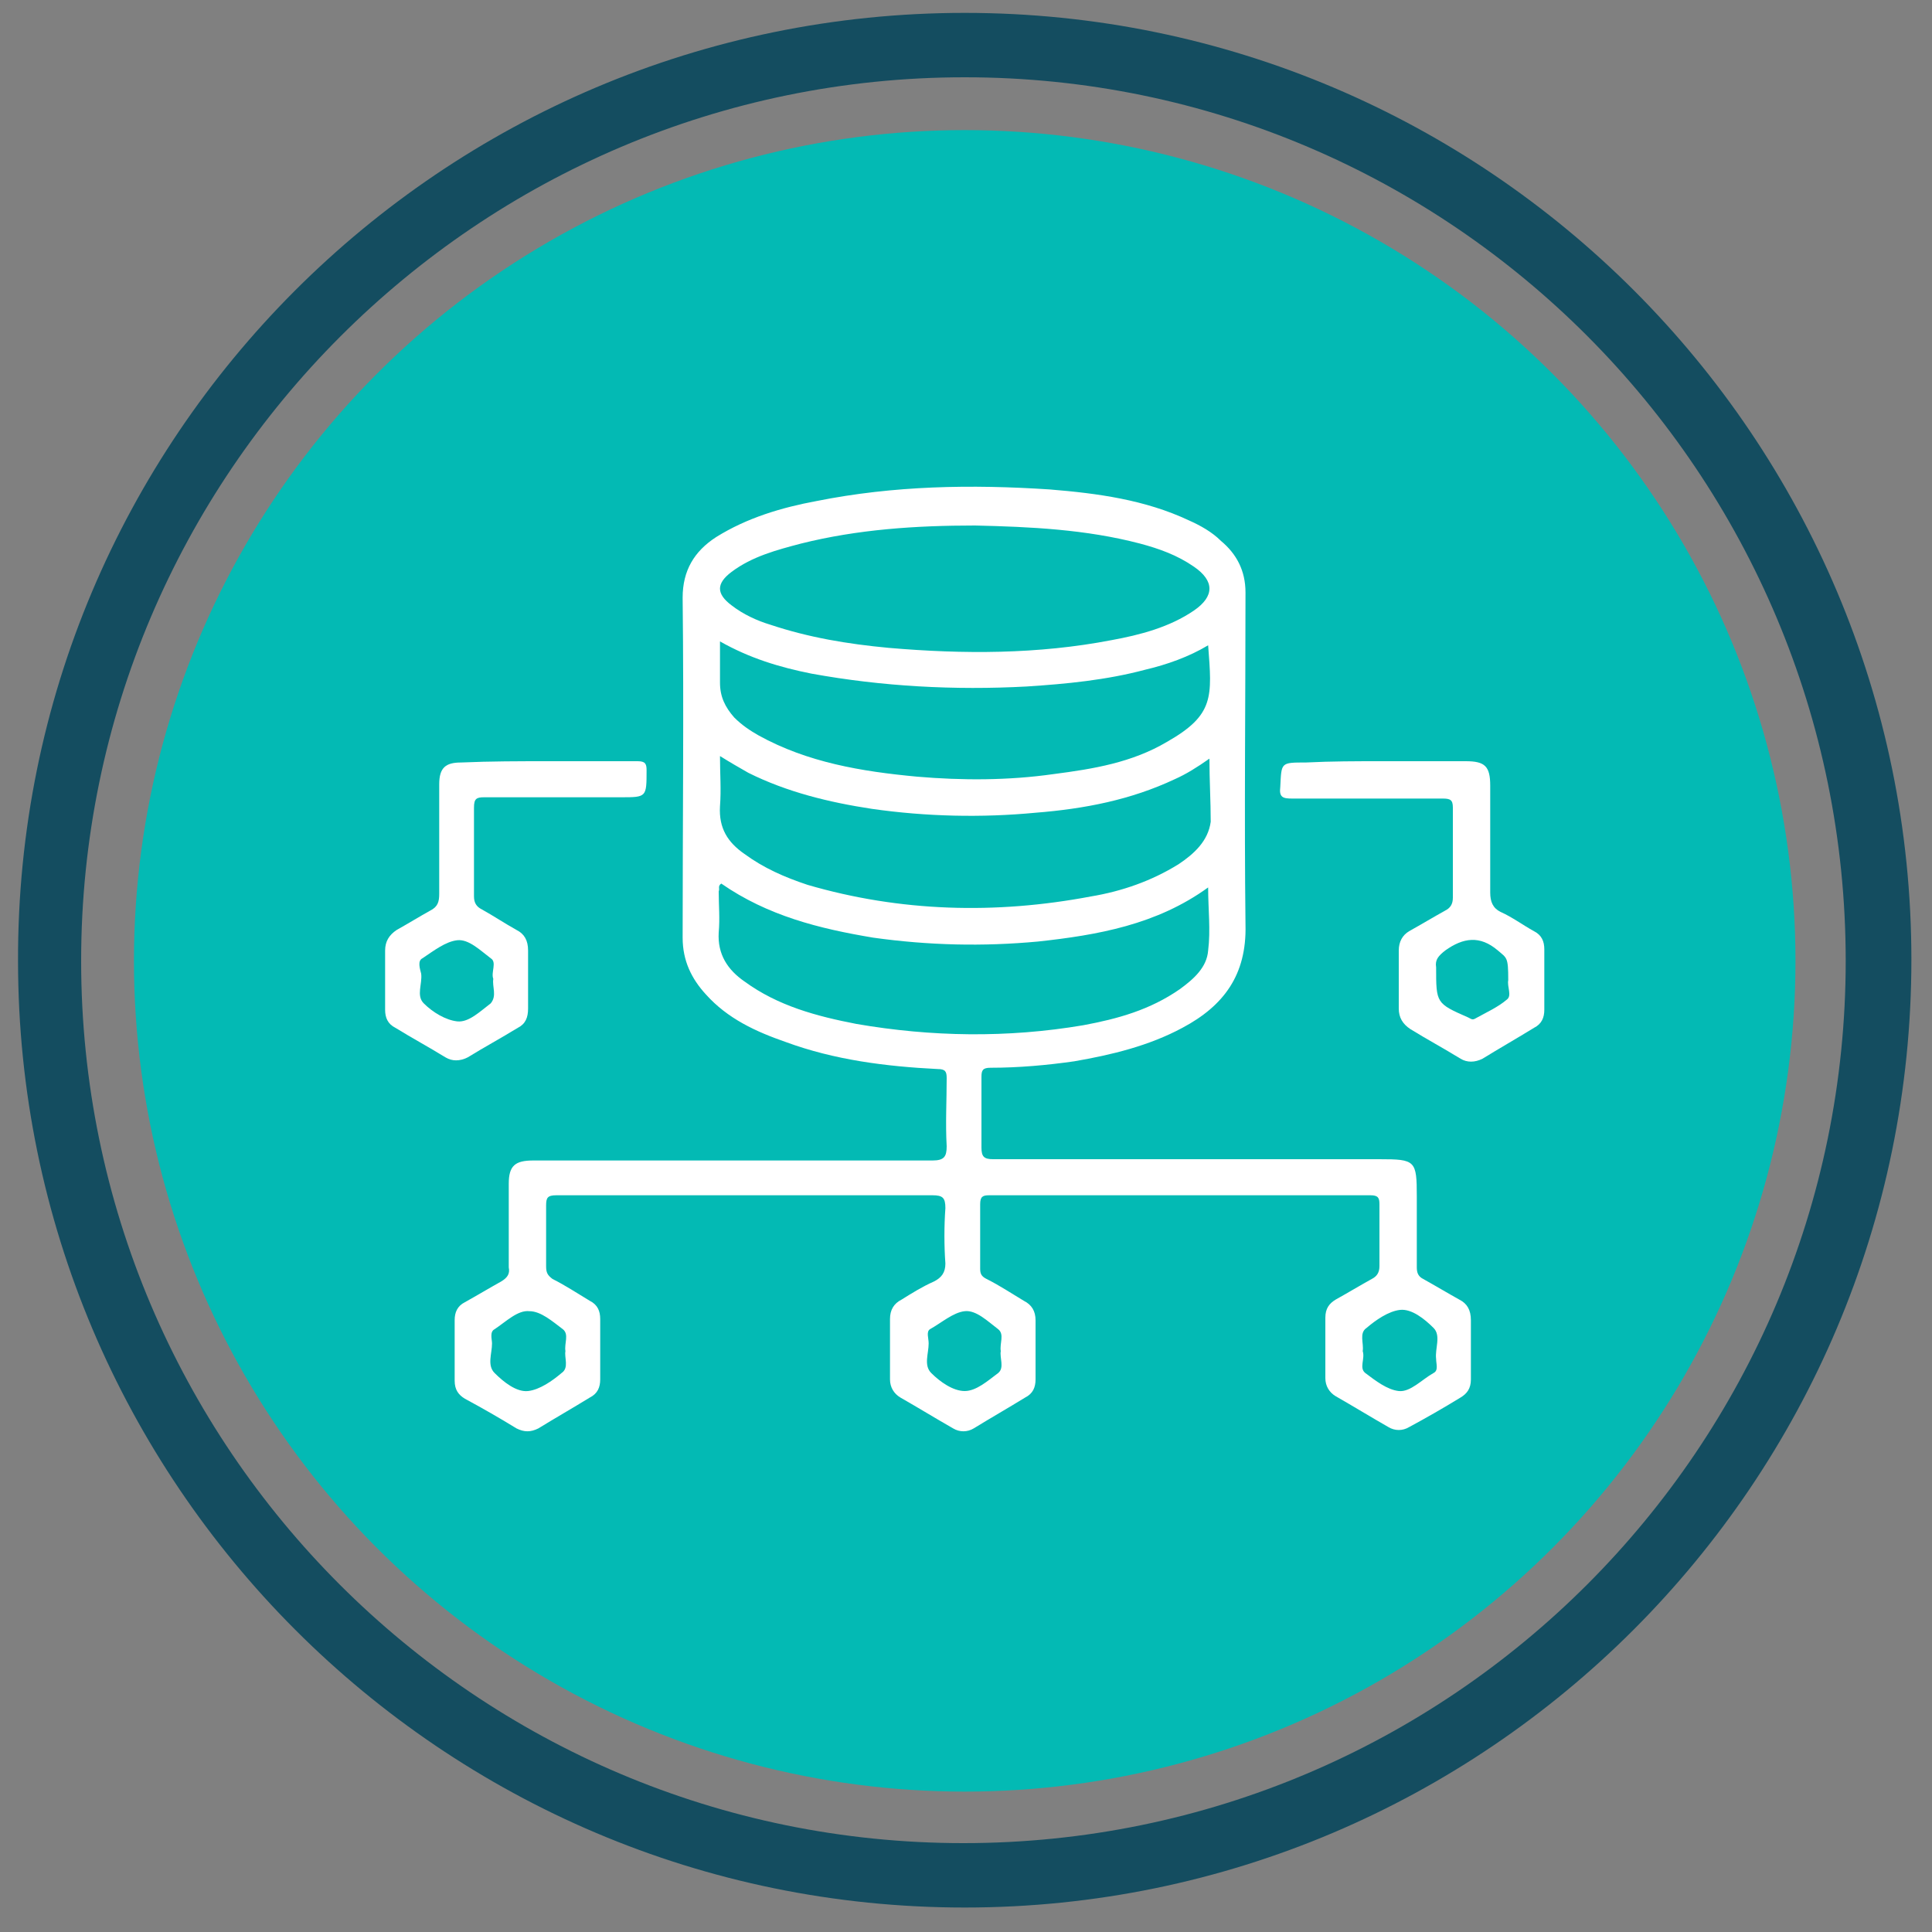
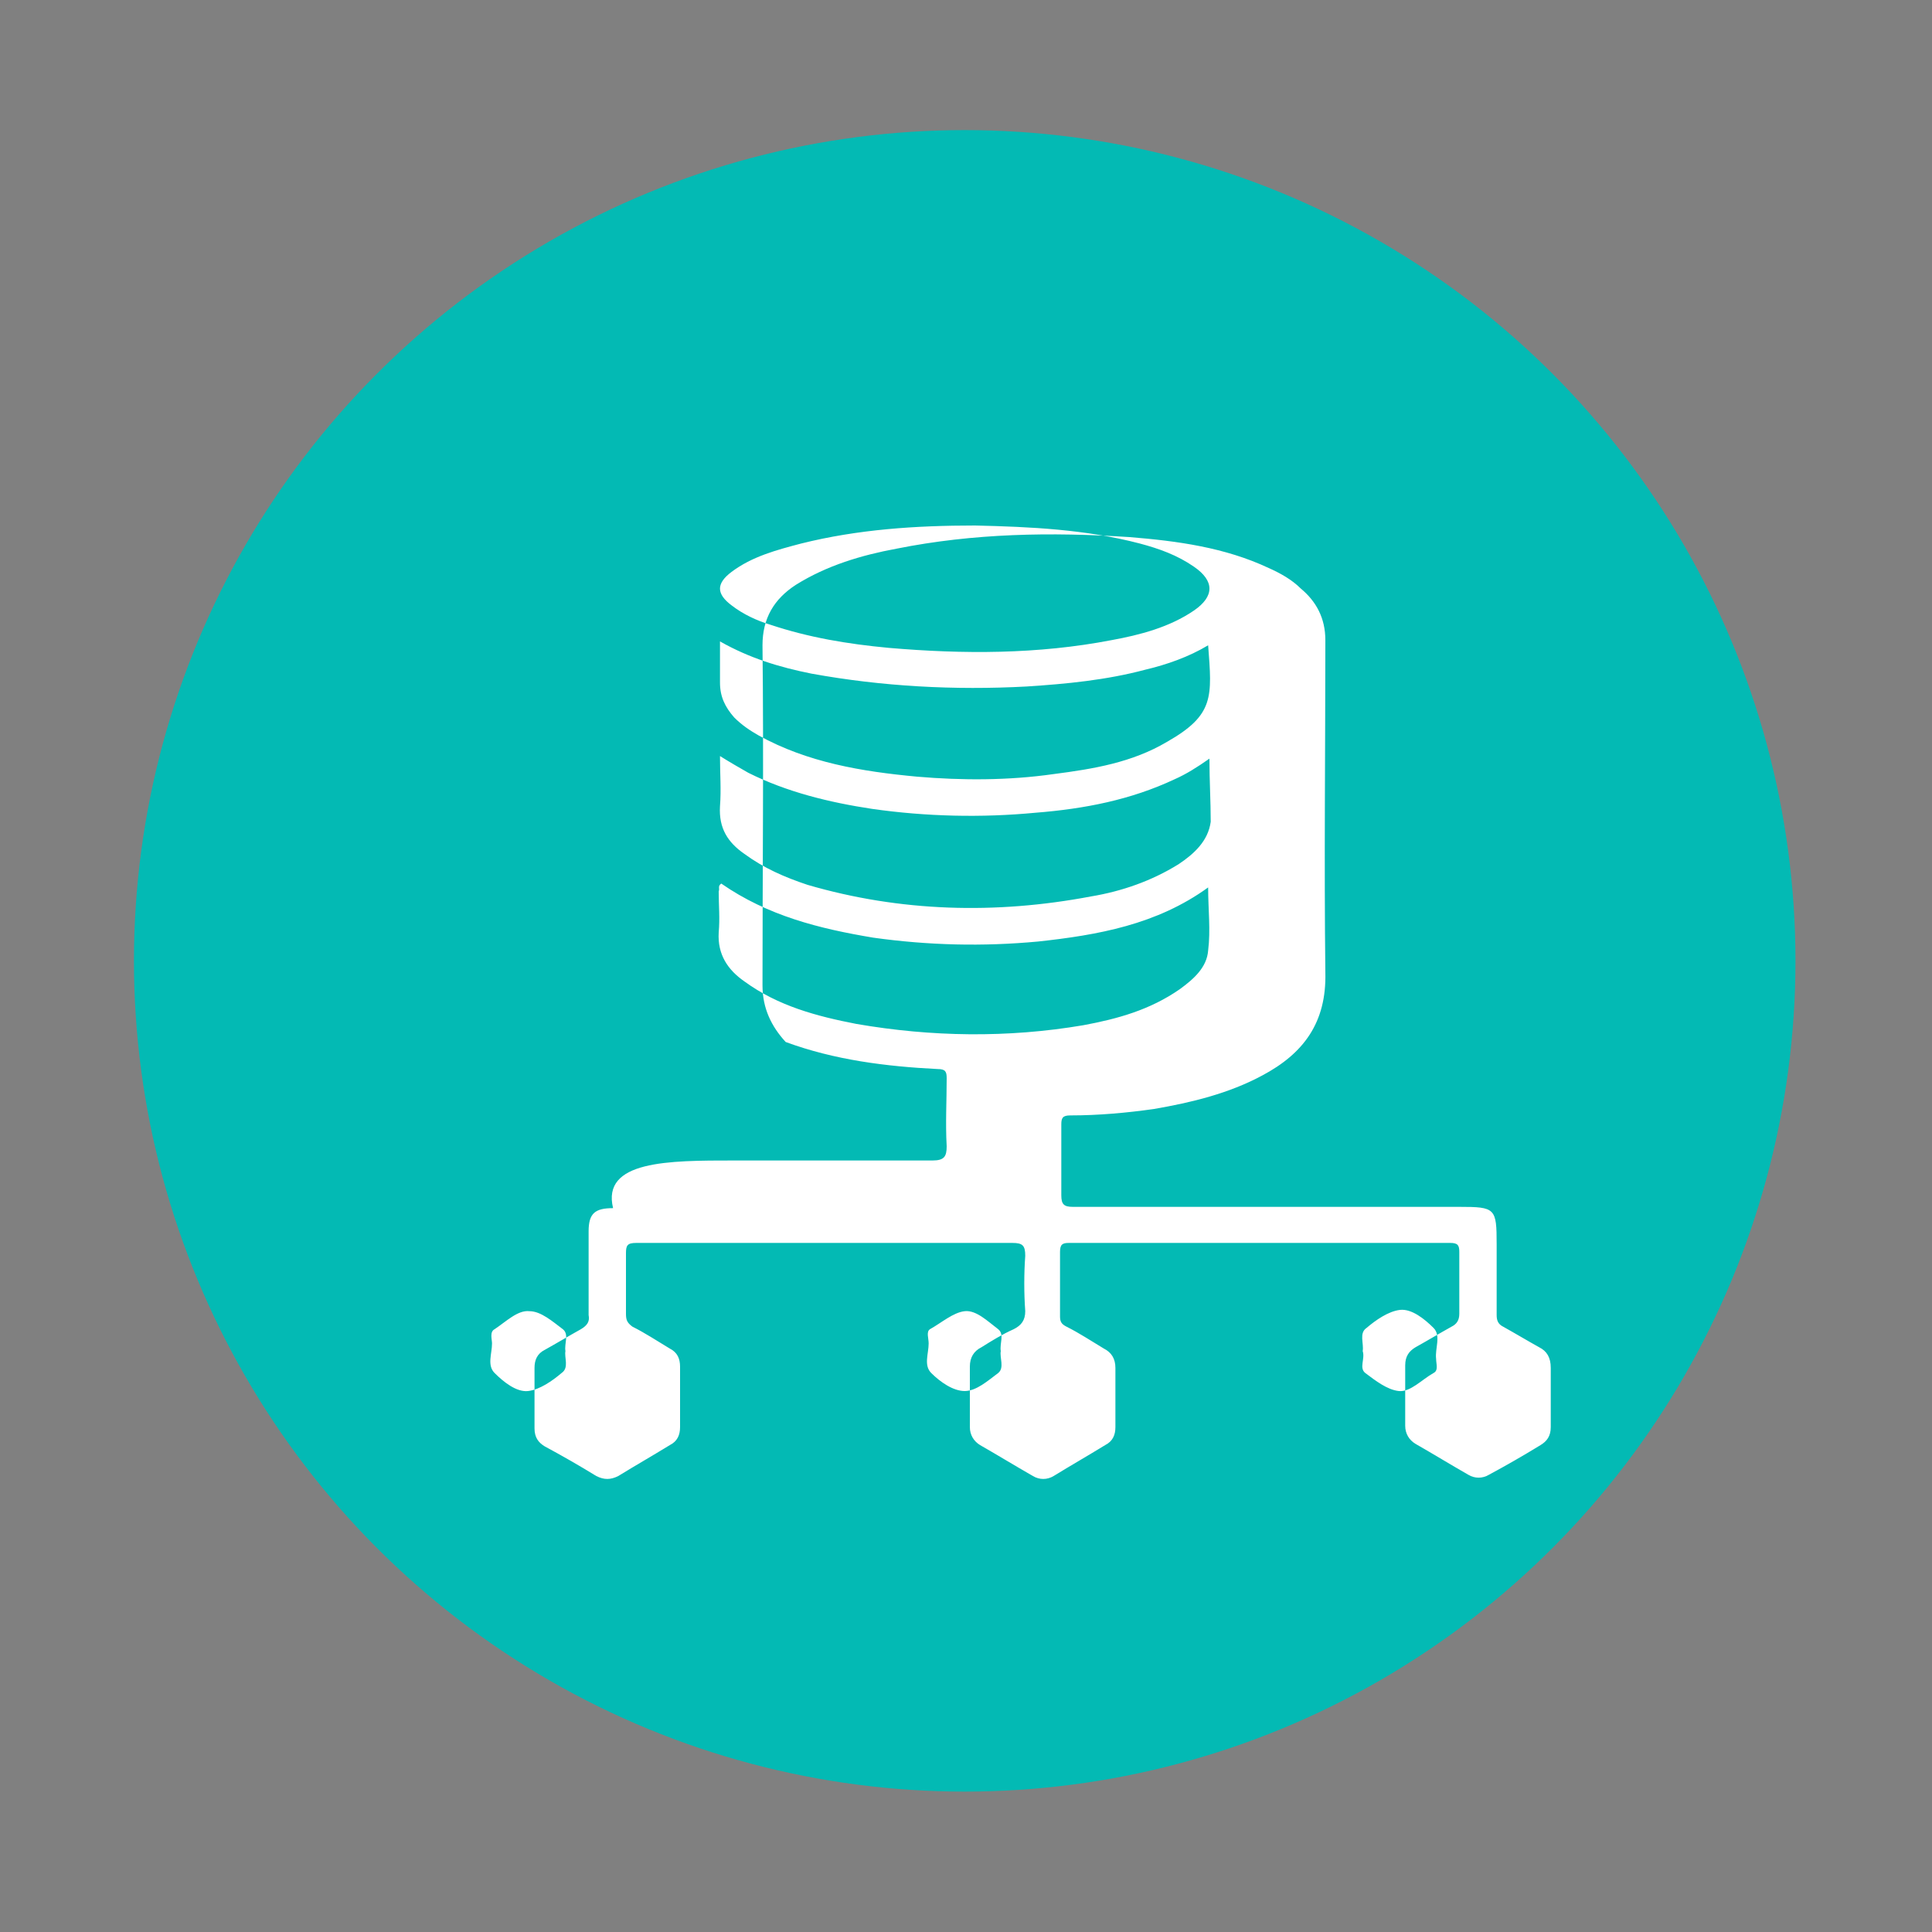
<svg xmlns="http://www.w3.org/2000/svg" id="Layer_1" x="0px" y="0px" viewBox="0 0 150 150" style="enable-background:new 0 0 150 150;" xml:space="preserve">
  <rect x="0" y="0" width="150" height="150" fill="#808080" stroke="none" />
  <style type="text/css">	.st0{fill:#144D60;}	.st1{fill:#03BAB4;}	.st2{fill:#FFFFFF;}</style>
  <g>
    <g>
-       <path class="st0" d="M74.9,148.1c-40.6,0-73.5-33-73.5-73.5C1.3,34,34.3,1,74.9,1c40.6,0,73.5,33,73.5,73.5   C148.4,115.1,115.4,148.1,74.9,148.1z M74.9,6C37.1,6,6.3,36.8,6.3,74.6s30.7,68.5,68.5,68.5c37.8,0,68.5-30.7,68.5-68.5   S112.7,6,74.9,6z" />
-     </g>
+       </g>
    <g>
      <circle class="st1" cx="74.9" cy="74.6" r="64.5" />
    </g>
  </g>
  <g>
-     <path class="st2" d="M57,90.1c5.1,0,10.3,0,15.4,0c0.9,0,1.1-0.3,1.1-1.1c-0.1-1.8,0-3.5,0-5.3c0-0.5-0.1-0.7-0.7-0.7  c-4-0.2-8-0.7-11.8-2.1c-2.3-0.8-4.5-1.8-6.2-3.7c-1.1-1.2-1.8-2.6-1.8-4.4c0-8.8,0.1-17.6,0-26.4c0-2.1,0.9-3.6,2.6-4.7  c2.4-1.5,5.1-2.3,7.8-2.8c6-1.2,12-1.3,18.1-0.9c3.7,0.3,7.4,0.8,10.8,2.4c0.9,0.4,1.8,0.9,2.5,1.6c1.2,1,1.9,2.3,1.9,4  c0,8.6-0.1,17.2,0,25.8c0.1,3.9-1.7,6.3-4.9,8c-2.6,1.4-5.5,2.1-8.4,2.6c-2.1,0.3-4.3,0.5-6.5,0.5c-0.6,0-0.7,0.2-0.7,0.7  c0,1.8,0,3.6,0,5.5c0,0.7,0.2,0.9,0.9,0.9c10,0,20,0,30,0c2.8,0,2.9,0.1,2.9,2.9c0,1.8,0,3.7,0,5.5c0,0.4,0.1,0.7,0.5,0.9  c0.9,0.5,1.9,1.1,2.8,1.6c0.6,0.3,0.9,0.8,0.9,1.6c0,1.5,0,3,0,4.6c0,0.7-0.3,1.1-0.8,1.4c-1.3,0.8-2.7,1.6-4,2.3  c-0.5,0.3-1.1,0.3-1.6,0c-1.4-0.8-2.7-1.6-4.1-2.4c-0.5-0.3-0.8-0.8-0.8-1.4c0-1.6,0-3.1,0-4.7c0-0.7,0.3-1.1,0.8-1.4  c0.9-0.5,1.9-1.1,2.8-1.6c0.4-0.2,0.6-0.5,0.6-1c0-1.6,0-3.2,0-4.8c0-0.5-0.1-0.7-0.7-0.7c-9.9,0-19.8,0-29.6,0  c-0.5,0-0.7,0.1-0.7,0.7c0,1.7,0,3.3,0,5c0,0.4,0.1,0.6,0.5,0.8c1,0.5,1.9,1.1,2.9,1.7c0.6,0.3,0.9,0.8,0.9,1.5c0,1.5,0,3,0,4.6  c0,0.6-0.2,1.1-0.8,1.4c-1.3,0.8-2.7,1.6-4,2.4c-0.5,0.3-1.1,0.3-1.6,0c-1.4-0.8-2.7-1.6-4.1-2.4c-0.5-0.3-0.8-0.8-0.8-1.4  c0-1.6,0-3.1,0-4.7c0-0.7,0.3-1.2,0.9-1.5c0.8-0.5,1.6-1,2.5-1.4c0.6-0.3,0.9-0.7,0.9-1.4c-0.1-1.4-0.1-2.9,0-4.3c0-0.8-0.2-1-1-1  c-8.2,0-16.4,0-24.5,0c-1.6,0-3.1,0-4.7,0c-0.7,0-0.8,0.2-0.8,0.8c0,1.6,0,3.2,0,4.7c0,0.5,0.1,0.7,0.5,1c1,0.5,1.9,1.1,2.9,1.7  c0.6,0.3,0.8,0.8,0.8,1.4c0,1.6,0,3.1,0,4.7c0,0.6-0.2,1.1-0.8,1.4c-1.3,0.8-2.7,1.6-4,2.4c-0.6,0.3-1.1,0.3-1.7,0  c-1.3-0.8-2.7-1.6-4-2.3c-0.5-0.3-0.8-0.7-0.8-1.4c0-1.6,0-3.2,0-4.7c0-0.6,0.2-1.1,0.8-1.4c0.9-0.5,1.9-1.1,2.8-1.6  c0.5-0.3,0.7-0.6,0.6-1.1c0-2.2,0-4.3,0-6.5c0-1.4,0.5-1.8,1.9-1.8C46.7,90.1,51.9,90.1,57,90.1z M75.7,40.8  c-4.6,0-9.1,0.3-13.5,1.4c-1.9,0.5-3.8,1-5.4,2.2c-1.2,0.9-1.2,1.7,0,2.6c0.9,0.7,2,1.2,3,1.5c3,1,6,1.5,9.2,1.8  c5.8,0.5,11.6,0.5,17.3-0.6c2.2-0.4,4.5-1,6.4-2.3c1.6-1.1,1.6-2.3,0-3.4c-1.3-0.9-2.7-1.4-4.2-1.8C84.3,41.1,80,40.9,75.7,40.8z   M56,68.6c-0.3,0.2-0.1,0.4-0.2,0.6c0,1.1,0.1,2.1,0,3.2c-0.1,1.7,0.7,2.9,2,3.8c2.6,1.9,5.6,2.7,8.7,3.3c5.8,1,11.7,1.1,17.6,0.1  c2.7-0.5,5.2-1.2,7.5-2.8c1.1-0.8,2.1-1.7,2.2-3c0.2-1.6,0-3.2,0-4.9c-4,2.9-8.6,3.7-13.2,4.2c-4.3,0.4-8.5,0.3-12.8-0.3  C63.6,72.1,59.6,71.1,56,68.6z M93.9,58.9c-1,0.7-1.8,1.2-2.7,1.6c-3.4,1.6-7,2.3-10.8,2.6c-4.2,0.4-8.5,0.3-12.7-0.3  c-3.3-0.5-6.6-1.3-9.6-2.8c-0.7-0.4-1.4-0.8-2.2-1.3c0,1.4,0.1,2.6,0,3.9c-0.1,1.7,0.6,2.8,1.9,3.7c1.5,1.1,3.1,1.8,4.9,2.4  c7.2,2.1,14.6,2.3,22,0.9c2.4-0.4,4.7-1.2,6.8-2.5c1.2-0.8,2.3-1.8,2.5-3.3C94,62.2,93.9,60.6,93.9,58.9z M55.9,49.8  c0,1.2,0,2.2,0,3.2c0,1.1,0.4,1.9,1.1,2.7c0.6,0.6,1.2,1,1.9,1.4c3.8,2.1,8,2.8,12.3,3.2c3.5,0.3,7.1,0.3,10.6-0.2  c3.1-0.4,6.1-0.9,8.8-2.5c3.7-2.1,3.5-3.5,3.2-7.5c-1.5,0.9-3.2,1.5-4.9,1.9c-3,0.8-6.1,1.1-9.2,1.3c-5.6,0.3-11.2,0-16.7-1  C60.5,51.8,58.2,51.1,55.9,49.8z M43.9,104.9c-0.1-0.6,0.3-1.3-0.2-1.7c-0.8-0.6-1.7-1.4-2.6-1.4c-0.9-0.1-1.8,0.8-2.7,1.4  c-0.4,0.2-0.2,0.8-0.2,1.1c0,0.8-0.4,1.7,0.2,2.3c0.7,0.7,1.7,1.5,2.6,1.4c0.9-0.1,1.9-0.8,2.6-1.4  C44.2,106.2,43.8,105.4,43.9,104.9z M77.7,104.9c-0.1-0.6,0.3-1.3-0.2-1.7c-0.8-0.6-1.7-1.5-2.6-1.4c-0.9,0.1-1.8,0.9-2.7,1.4  c-0.3,0.2-0.1,0.7-0.1,1.1c0,0.8-0.4,1.7,0.2,2.3c0.7,0.7,1.7,1.4,2.6,1.4c0.9,0,1.8-0.8,2.6-1.4C78,106.2,77.6,105.4,77.7,104.9z   M105.8,104.9c0.2,0.6-0.3,1.3,0.2,1.7c0.8,0.6,1.7,1.3,2.6,1.4c0.9,0.1,1.8-0.9,2.7-1.4c0.4-0.2,0.2-0.7,0.2-1.1  c-0.1-0.8,0.4-1.8-0.2-2.4c-0.7-0.7-1.7-1.5-2.6-1.4c-0.9,0.1-1.9,0.8-2.6,1.4C105.5,103.5,105.9,104.3,105.8,104.9z" />
-     <path class="st2" d="M42.6,59.1c2.3,0,4.6,0,6.9,0c0.6,0,0.7,0.2,0.7,0.7c0,2.1,0,2.1-2,2.1c-3.5,0-7,0-10.6,0  c-0.6,0-0.8,0.1-0.8,0.8c0,2.3,0,4.6,0,6.9c0,0.5,0.2,0.8,0.6,1c0.9,0.5,1.8,1.1,2.7,1.6c0.6,0.3,0.9,0.8,0.9,1.6c0,1.5,0,3,0,4.5  c0,0.7-0.2,1.2-0.8,1.5c-1.3,0.8-2.6,1.5-3.9,2.3c-0.6,0.3-1.2,0.3-1.7,0c-1.3-0.8-2.6-1.5-3.9-2.3c-0.6-0.3-0.8-0.8-0.8-1.4  c0-1.5,0-3,0-4.6c0-0.7,0.3-1.2,0.9-1.6c0.9-0.5,1.7-1,2.6-1.5c0.6-0.3,0.7-0.7,0.7-1.3c0-2.8,0-5.7,0-8.5c0-1.3,0.5-1.7,1.7-1.7  C38.1,59.1,40.3,59.1,42.6,59.1z M38.3,76c-0.2-0.5,0.3-1.3-0.2-1.6c-0.8-0.6-1.7-1.5-2.6-1.4c-0.9,0.1-1.8,0.8-2.7,1.4  c-0.4,0.2-0.2,0.8-0.1,1.2c0.1,0.8-0.4,1.7,0.2,2.3c0.7,0.7,1.7,1.3,2.6,1.4c0.9,0.1,1.8-0.8,2.6-1.4C38.6,77.3,38.2,76.6,38.3,76z  " />
-     <path class="st2" d="M107.2,59.1c2.2,0,4.4,0,6.6,0c1.5,0,1.9,0.4,1.9,1.9c0,2.8,0,5.5,0,8.3c0,0.7,0.2,1.2,0.8,1.5  c0.9,0.4,1.7,1,2.6,1.5c0.6,0.3,0.8,0.8,0.8,1.4c0,1.6,0,3.1,0,4.7c0,0.6-0.2,1.1-0.8,1.4c-1.3,0.8-2.7,1.6-4,2.4  c-0.6,0.3-1.2,0.3-1.7,0c-1.3-0.8-2.6-1.5-3.9-2.3c-0.6-0.4-0.9-0.9-0.9-1.6c0-1.5,0-3,0-4.5c0-0.7,0.3-1.2,0.8-1.5  c0.9-0.5,1.9-1.1,2.8-1.6c0.4-0.2,0.6-0.5,0.6-1c0-2.3,0-4.7,0-7c0-0.6-0.2-0.7-0.8-0.7c-3.9,0-7.8,0-11.7,0c-0.7,0-1-0.1-0.9-0.9  c0.1-1.9,0-1.9,2-1.9C103.4,59.1,105.3,59.1,107.2,59.1z M117.1,76.1c0-1.8-0.1-1.7-0.8-2.3c-1.4-1.2-2.7-1-4.1,0  c-0.5,0.4-0.8,0.7-0.7,1.3c0,2.8,0,2.8,2.5,3.9c0.2,0.1,0.3,0.2,0.5,0.1c0.9-0.5,1.8-0.9,2.5-1.5C117.4,77.3,117,76.6,117.1,76.1z" />
+     <path class="st2" d="M57,90.1c5.1,0,10.3,0,15.4,0c0.9,0,1.1-0.3,1.1-1.1c-0.1-1.8,0-3.5,0-5.3c0-0.5-0.1-0.7-0.7-0.7  c-4-0.2-8-0.7-11.8-2.1c-1.1-1.2-1.8-2.6-1.8-4.4c0-8.8,0.1-17.6,0-26.4c0-2.1,0.9-3.6,2.6-4.7  c2.4-1.5,5.1-2.3,7.8-2.8c6-1.2,12-1.3,18.1-0.9c3.7,0.3,7.4,0.8,10.8,2.4c0.9,0.4,1.8,0.9,2.5,1.6c1.2,1,1.9,2.3,1.9,4  c0,8.6-0.1,17.2,0,25.8c0.1,3.9-1.7,6.3-4.9,8c-2.6,1.4-5.5,2.1-8.4,2.6c-2.1,0.3-4.3,0.5-6.5,0.5c-0.6,0-0.7,0.2-0.7,0.7  c0,1.8,0,3.6,0,5.5c0,0.7,0.2,0.9,0.9,0.9c10,0,20,0,30,0c2.8,0,2.9,0.1,2.9,2.9c0,1.8,0,3.7,0,5.5c0,0.4,0.1,0.7,0.5,0.9  c0.9,0.5,1.9,1.1,2.8,1.6c0.6,0.3,0.9,0.8,0.9,1.6c0,1.5,0,3,0,4.6c0,0.7-0.3,1.1-0.8,1.4c-1.3,0.8-2.7,1.6-4,2.3  c-0.5,0.3-1.1,0.3-1.6,0c-1.4-0.8-2.7-1.6-4.1-2.4c-0.5-0.3-0.8-0.8-0.8-1.4c0-1.6,0-3.1,0-4.7c0-0.7,0.3-1.1,0.8-1.4  c0.9-0.5,1.9-1.1,2.8-1.6c0.4-0.2,0.6-0.5,0.6-1c0-1.6,0-3.2,0-4.8c0-0.5-0.1-0.7-0.7-0.7c-9.9,0-19.8,0-29.6,0  c-0.5,0-0.7,0.1-0.7,0.7c0,1.7,0,3.3,0,5c0,0.4,0.1,0.6,0.5,0.8c1,0.5,1.9,1.1,2.9,1.7c0.6,0.3,0.9,0.8,0.9,1.5c0,1.5,0,3,0,4.6  c0,0.6-0.2,1.1-0.8,1.4c-1.3,0.8-2.7,1.6-4,2.4c-0.5,0.3-1.1,0.3-1.6,0c-1.4-0.8-2.7-1.6-4.1-2.4c-0.5-0.3-0.8-0.8-0.8-1.4  c0-1.6,0-3.1,0-4.7c0-0.7,0.3-1.2,0.9-1.5c0.8-0.5,1.6-1,2.5-1.4c0.6-0.3,0.9-0.7,0.9-1.4c-0.1-1.4-0.1-2.9,0-4.3c0-0.8-0.2-1-1-1  c-8.2,0-16.4,0-24.5,0c-1.6,0-3.1,0-4.7,0c-0.7,0-0.8,0.2-0.8,0.8c0,1.6,0,3.2,0,4.7c0,0.5,0.1,0.7,0.5,1c1,0.5,1.9,1.1,2.9,1.7  c0.6,0.3,0.8,0.8,0.8,1.4c0,1.6,0,3.1,0,4.7c0,0.6-0.2,1.1-0.8,1.4c-1.3,0.8-2.7,1.6-4,2.4c-0.6,0.3-1.1,0.3-1.7,0  c-1.3-0.8-2.7-1.6-4-2.3c-0.5-0.3-0.8-0.7-0.8-1.4c0-1.6,0-3.2,0-4.7c0-0.6,0.2-1.1,0.8-1.4c0.9-0.5,1.9-1.1,2.8-1.6  c0.5-0.3,0.7-0.6,0.6-1.1c0-2.2,0-4.3,0-6.5c0-1.4,0.5-1.8,1.9-1.8C46.7,90.1,51.9,90.1,57,90.1z M75.7,40.8  c-4.6,0-9.1,0.3-13.5,1.4c-1.9,0.5-3.8,1-5.4,2.2c-1.2,0.9-1.2,1.7,0,2.6c0.9,0.7,2,1.2,3,1.5c3,1,6,1.5,9.2,1.8  c5.8,0.5,11.6,0.5,17.3-0.6c2.2-0.4,4.5-1,6.4-2.3c1.6-1.1,1.6-2.3,0-3.4c-1.3-0.9-2.7-1.4-4.2-1.8C84.3,41.1,80,40.9,75.7,40.8z   M56,68.6c-0.3,0.2-0.1,0.4-0.2,0.6c0,1.1,0.1,2.1,0,3.2c-0.1,1.7,0.7,2.9,2,3.8c2.6,1.9,5.6,2.7,8.7,3.3c5.8,1,11.7,1.1,17.6,0.1  c2.7-0.5,5.2-1.2,7.5-2.8c1.1-0.8,2.1-1.7,2.2-3c0.2-1.6,0-3.2,0-4.9c-4,2.9-8.6,3.7-13.2,4.2c-4.3,0.4-8.5,0.3-12.8-0.3  C63.6,72.1,59.6,71.1,56,68.6z M93.9,58.9c-1,0.7-1.8,1.2-2.7,1.6c-3.4,1.6-7,2.3-10.8,2.6c-4.2,0.4-8.5,0.3-12.7-0.3  c-3.3-0.5-6.6-1.3-9.6-2.8c-0.7-0.4-1.4-0.8-2.2-1.3c0,1.4,0.1,2.6,0,3.9c-0.1,1.7,0.6,2.8,1.9,3.7c1.5,1.1,3.1,1.8,4.9,2.4  c7.2,2.1,14.6,2.3,22,0.9c2.4-0.4,4.7-1.2,6.8-2.5c1.2-0.8,2.3-1.8,2.5-3.3C94,62.2,93.9,60.6,93.9,58.9z M55.9,49.8  c0,1.2,0,2.2,0,3.2c0,1.1,0.4,1.9,1.1,2.7c0.6,0.6,1.2,1,1.9,1.4c3.8,2.1,8,2.8,12.3,3.2c3.5,0.3,7.1,0.3,10.6-0.2  c3.1-0.4,6.1-0.9,8.8-2.5c3.7-2.1,3.5-3.5,3.2-7.5c-1.5,0.9-3.2,1.5-4.9,1.9c-3,0.8-6.1,1.1-9.2,1.3c-5.6,0.3-11.2,0-16.7-1  C60.5,51.8,58.2,51.1,55.9,49.8z M43.9,104.9c-0.1-0.6,0.3-1.3-0.2-1.7c-0.8-0.6-1.7-1.4-2.6-1.4c-0.9-0.1-1.8,0.8-2.7,1.4  c-0.4,0.2-0.2,0.8-0.2,1.1c0,0.8-0.4,1.7,0.2,2.3c0.7,0.7,1.7,1.5,2.6,1.4c0.9-0.1,1.9-0.8,2.6-1.4  C44.2,106.2,43.8,105.4,43.9,104.9z M77.7,104.9c-0.1-0.6,0.3-1.3-0.2-1.7c-0.8-0.6-1.7-1.5-2.6-1.4c-0.9,0.1-1.8,0.9-2.7,1.4  c-0.3,0.2-0.1,0.7-0.1,1.1c0,0.8-0.4,1.7,0.2,2.3c0.7,0.7,1.7,1.4,2.6,1.4c0.9,0,1.8-0.8,2.6-1.4C78,106.2,77.6,105.4,77.7,104.9z   M105.8,104.9c0.2,0.6-0.3,1.3,0.2,1.7c0.8,0.6,1.7,1.3,2.6,1.4c0.9,0.1,1.8-0.9,2.7-1.4c0.4-0.2,0.2-0.7,0.2-1.1  c-0.1-0.8,0.4-1.8-0.2-2.4c-0.7-0.7-1.7-1.5-2.6-1.4c-0.9,0.1-1.9,0.8-2.6,1.4C105.5,103.5,105.9,104.3,105.8,104.9z" />
  </g>
</svg>